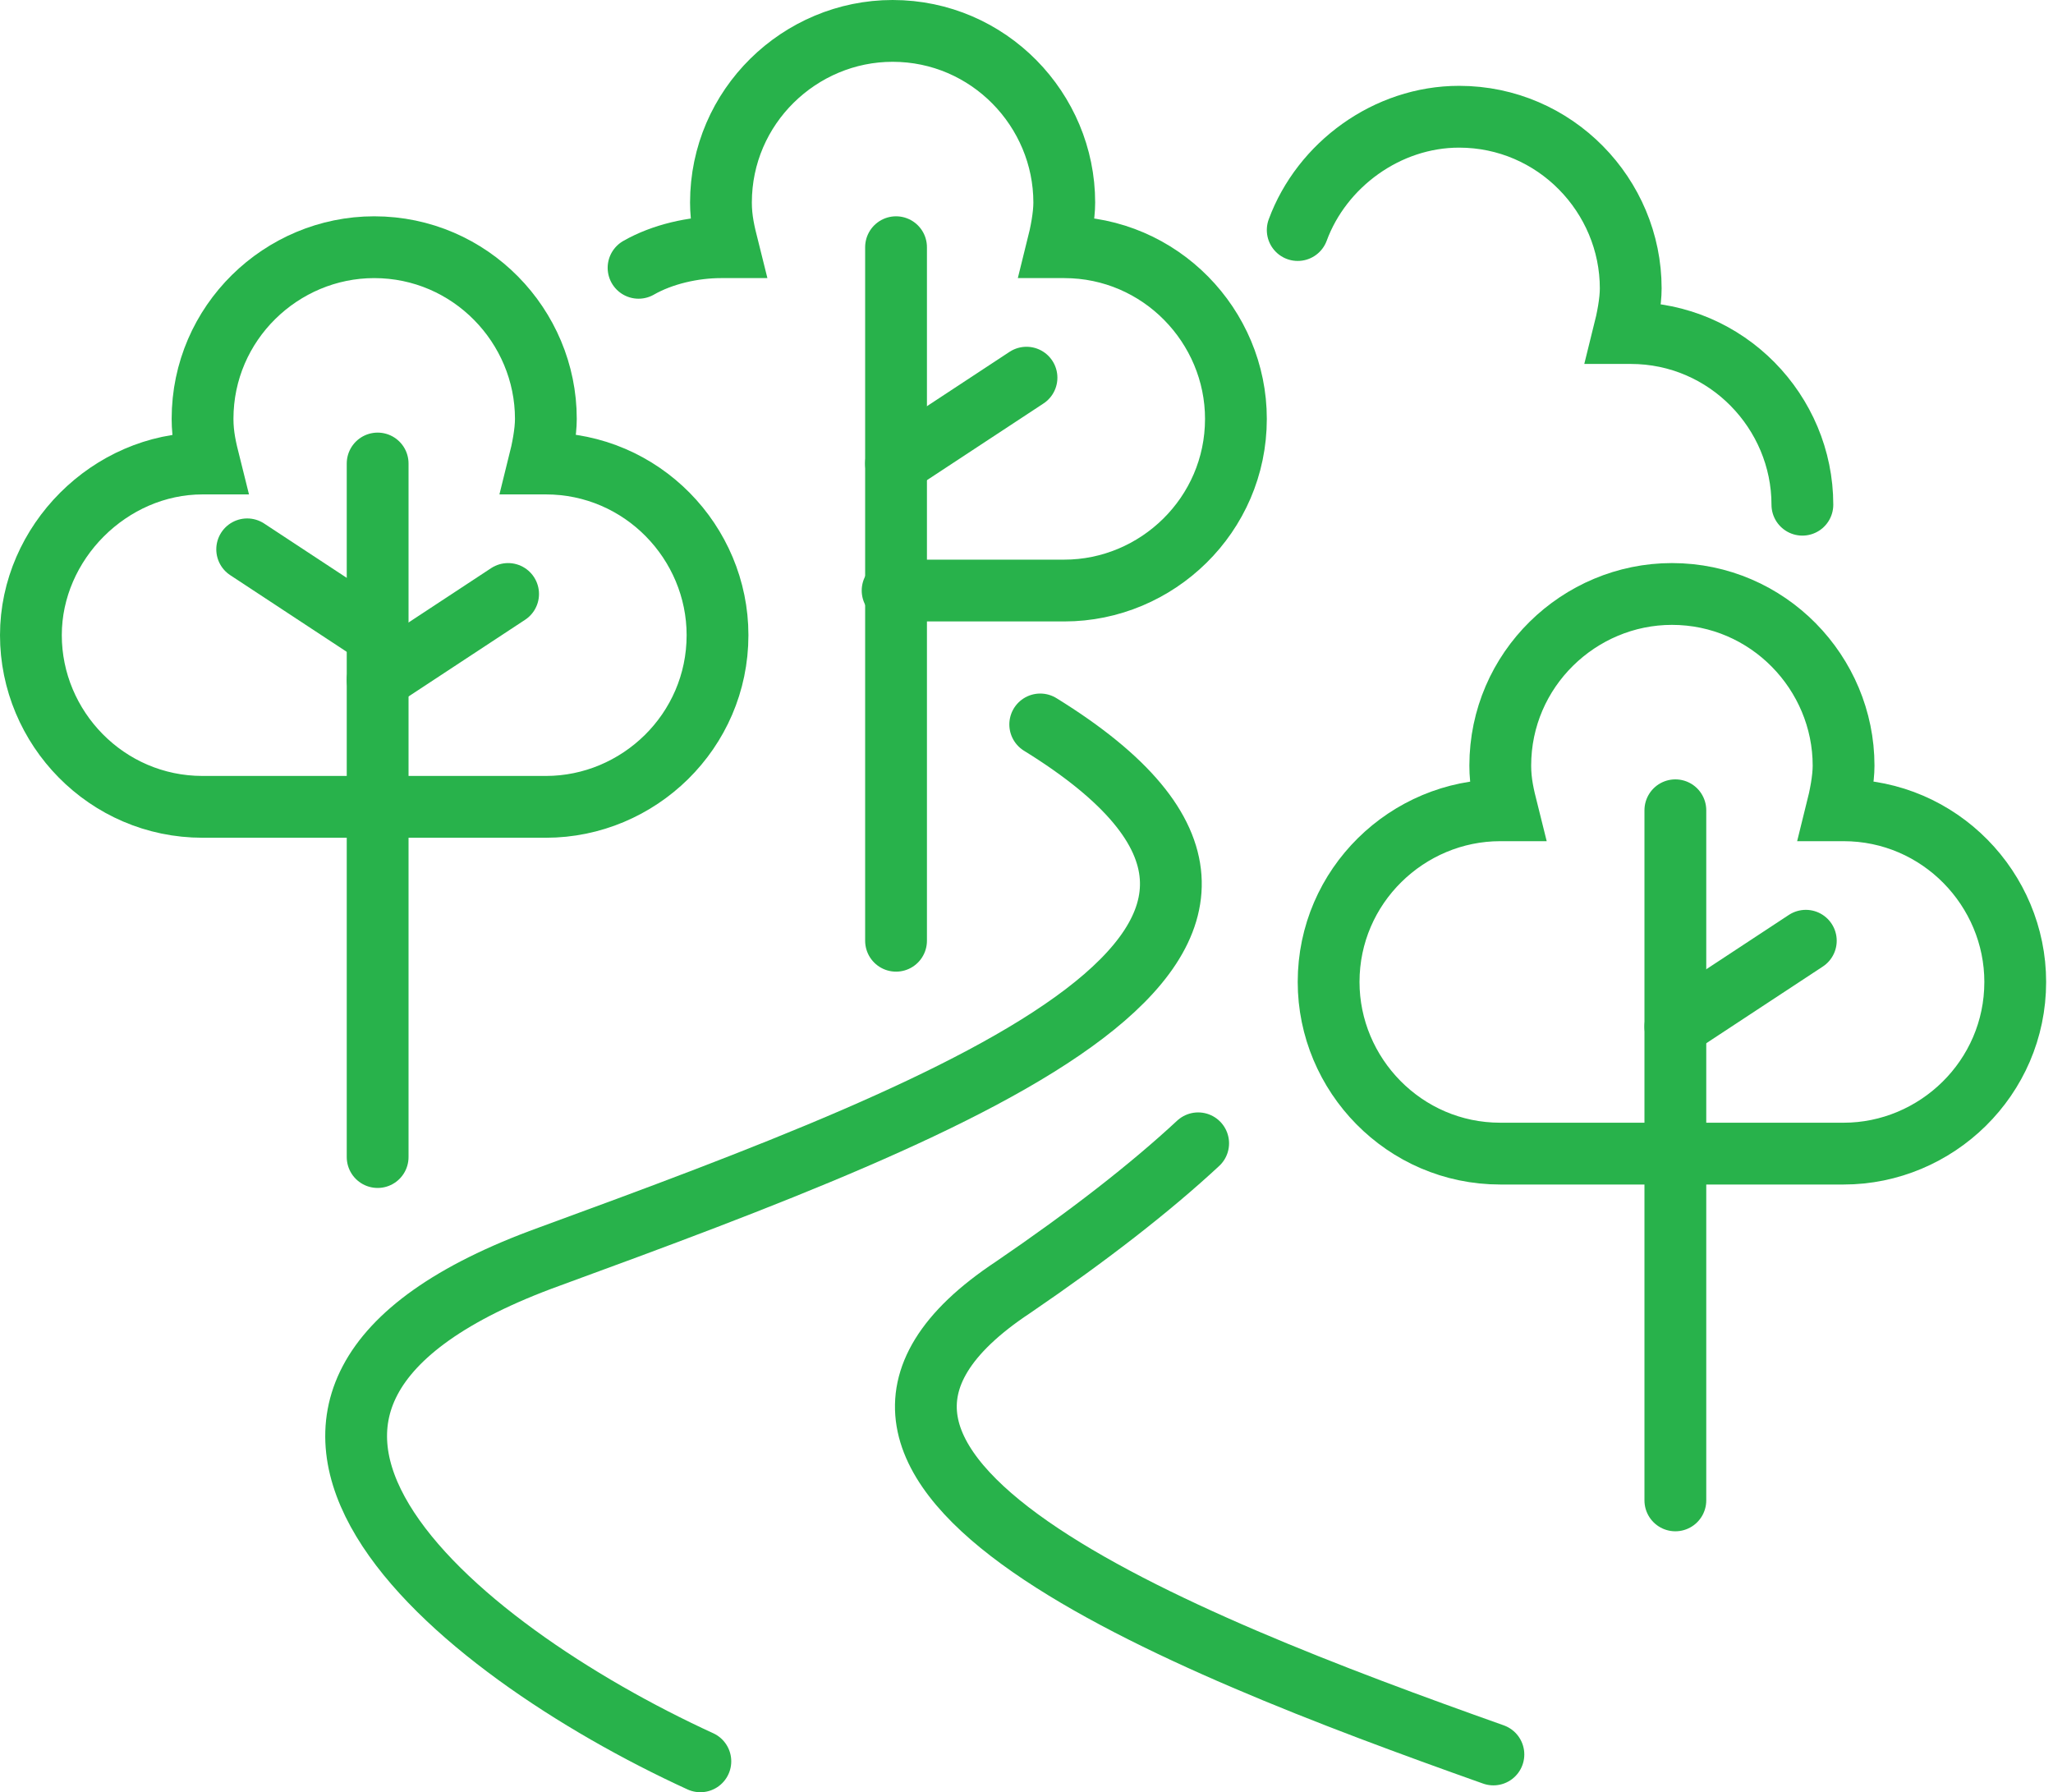
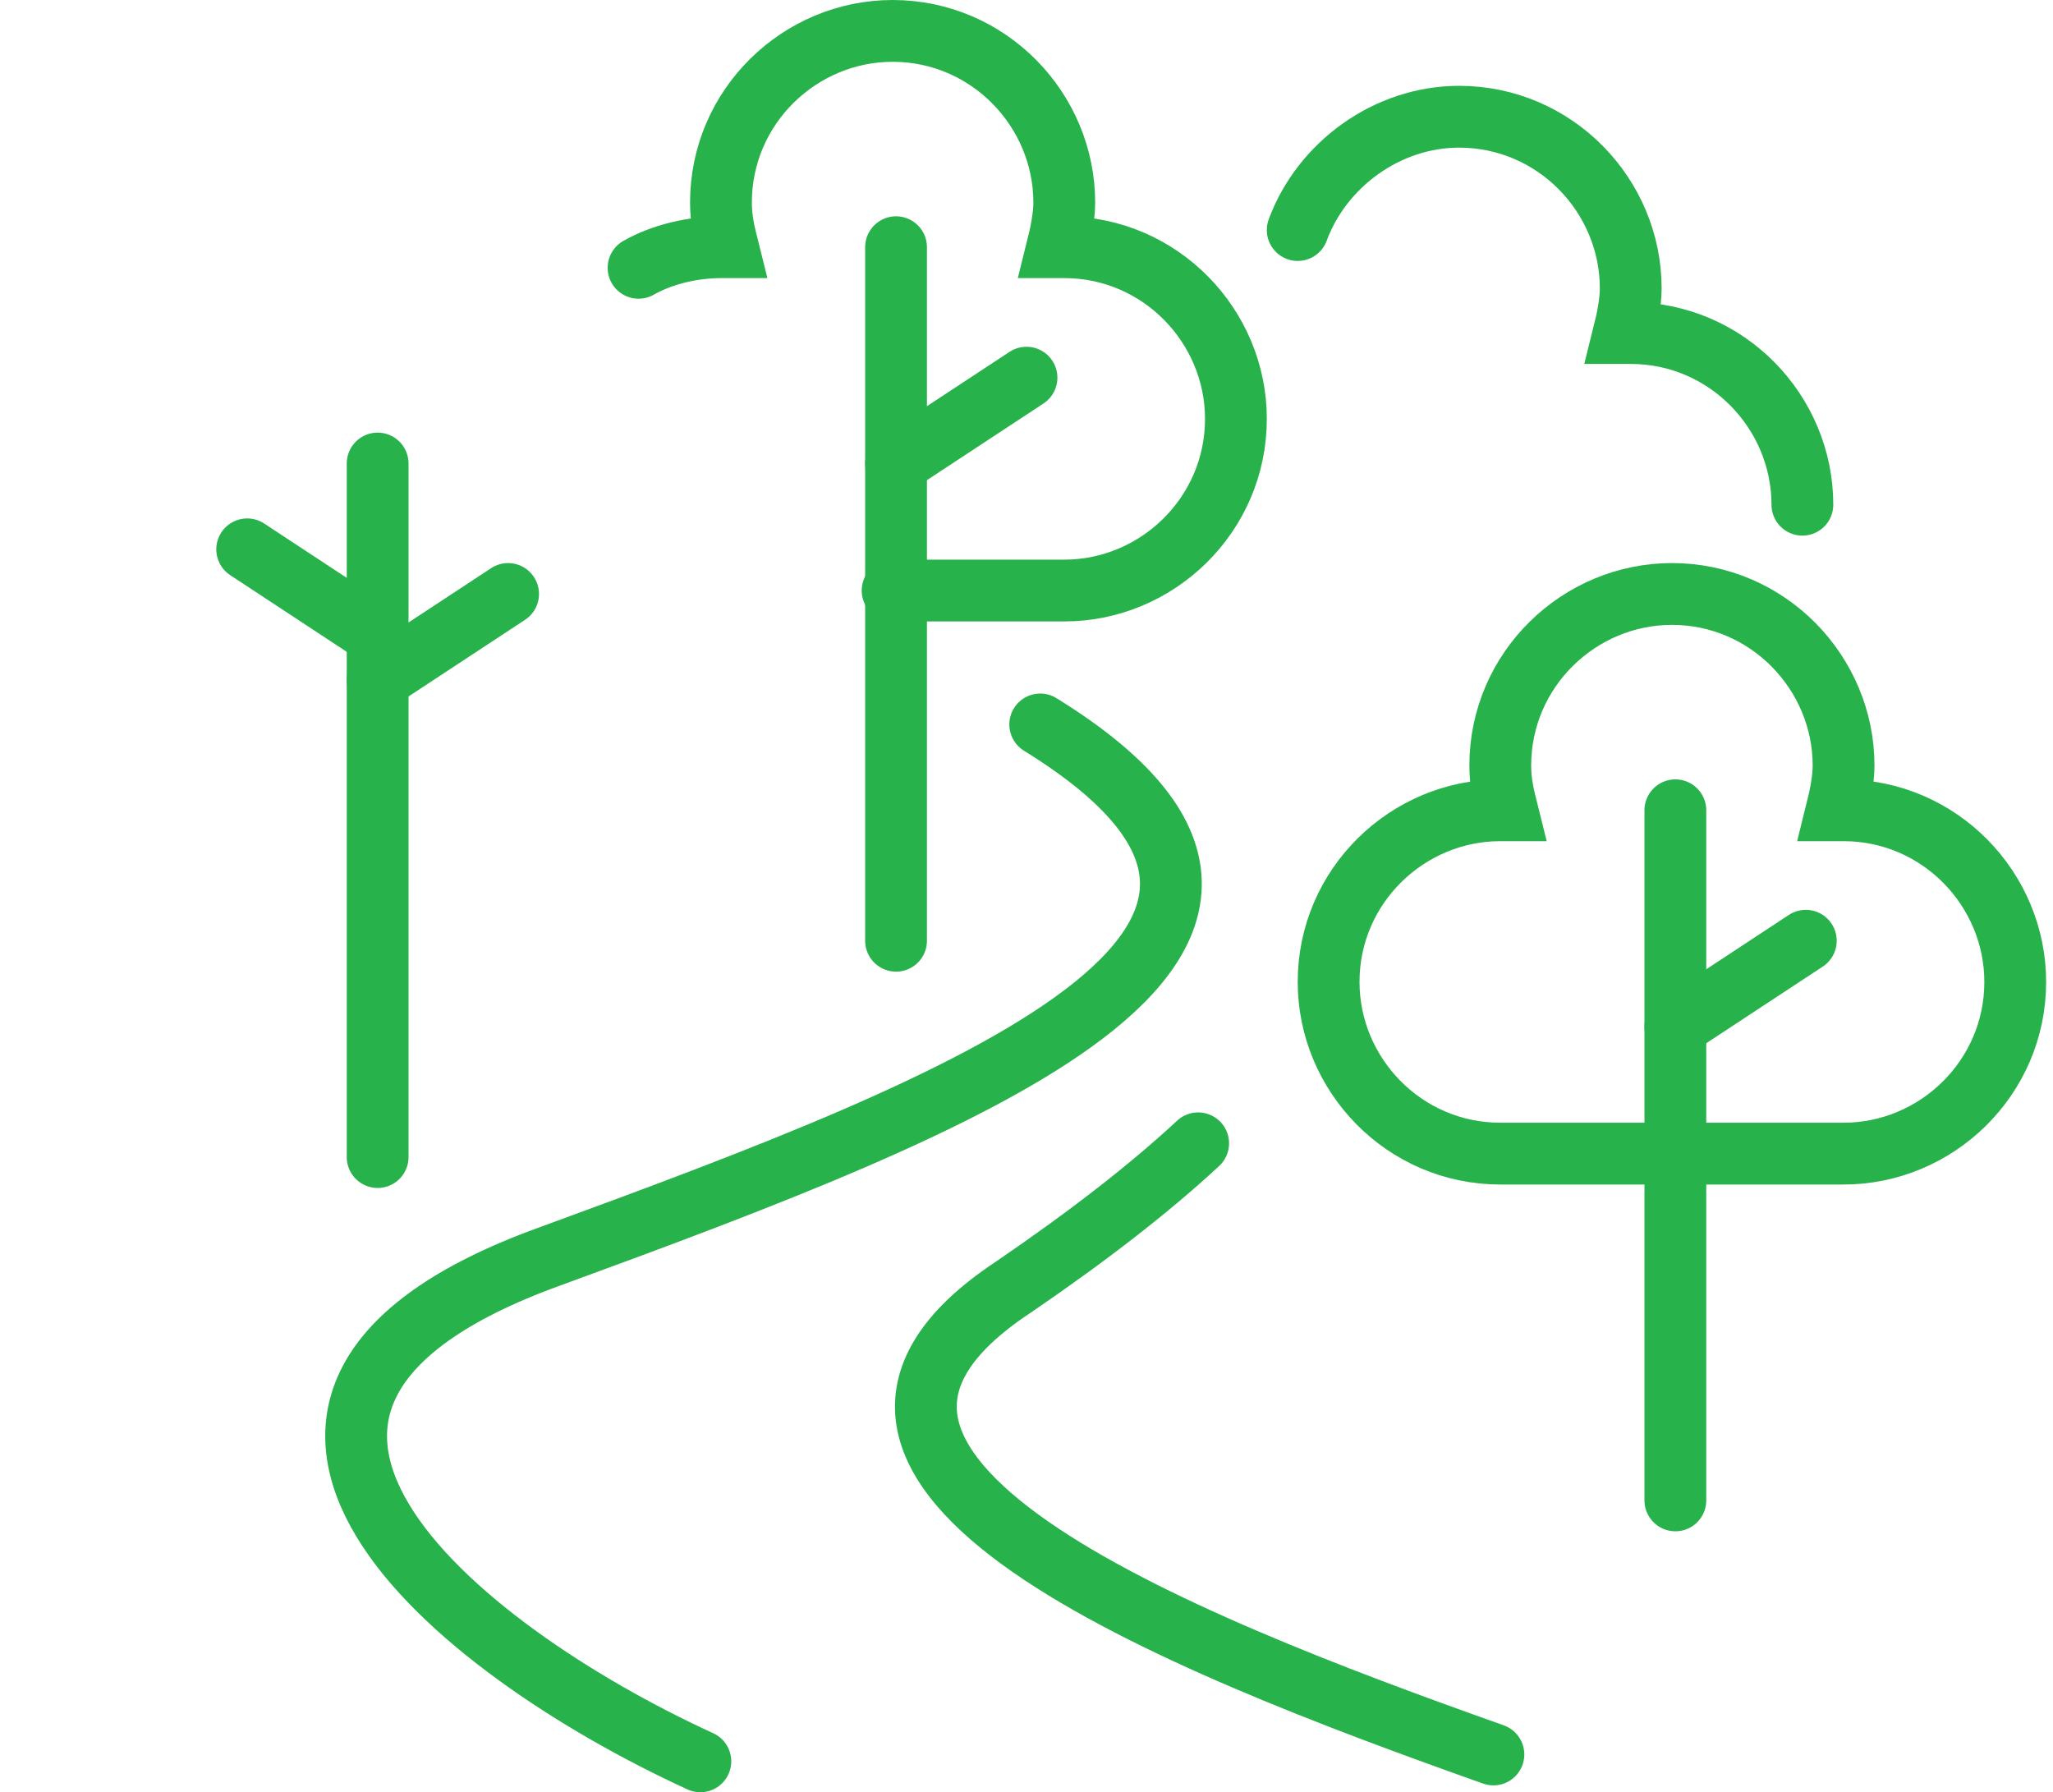
<svg xmlns="http://www.w3.org/2000/svg" xmlns:xlink="http://www.w3.org/1999/xlink" version="1.1" id="Layer_1" x="0px" y="0px" viewBox="0 0 59.8 52.2" style="enable-background:new 0 0 59.8 52.2;" xml:space="preserve">
  <style type="text/css">
	
		.st0{clip-path:url(#SVGID_00000103242163186558298160000010029127202364623801_);fill:none;stroke:#28B24B;stroke-width:1.8;stroke-linecap:round;stroke-miterlimit:10;}
	
		.st1{clip-path:url(#SVGID_00000119103286829837792810000011872469989131271046_);fill:none;stroke:#28B24B;stroke-width:1.8;stroke-linecap:round;stroke-miterlimit:10;}
	
		.st2{clip-path:url(#SVGID_00000126304626667580250460000011919105809180337313_);fill:none;stroke:#28B24B;stroke-width:1.8;stroke-linecap:round;stroke-miterlimit:10;}
	
		.st3{clip-path:url(#SVGID_00000176017656610030208300000018054155482043341444_);fill:none;stroke:#28B24B;stroke-width:1.8;stroke-linecap:round;stroke-miterlimit:10;}
	
		.st4{clip-path:url(#SVGID_00000036959209169967889920000006460311770684104097_);fill:none;stroke:#28B24B;stroke-width:1.8;stroke-linecap:round;stroke-miterlimit:10;}
	
		.st5{clip-path:url(#SVGID_00000036222498834188123950000011109536605374251965_);fill:none;stroke:#28B24B;stroke-width:1.8;stroke-linecap:round;stroke-miterlimit:10;}
	
		.st6{clip-path:url(#SVGID_00000139986856035044821440000007840675240416993430_);fill:none;stroke:#28B24B;stroke-width:1.8;stroke-linecap:round;stroke-miterlimit:10;}
	
		.st7{clip-path:url(#SVGID_00000164487886501380149800000001510137610726254509_);fill:none;stroke:#28B24B;stroke-width:1.8;stroke-linecap:round;stroke-miterlimit:10;}
	
		.st8{clip-path:url(#SVGID_00000127747151603054635140000014066375802322467246_);fill:none;stroke:#28B24B;stroke-width:1.8;stroke-linecap:round;stroke-miterlimit:10;}
	
		.st9{clip-path:url(#SVGID_00000021813742910992757130000014482875889861509805_);fill:none;stroke:#28B24B;stroke-width:1.8;stroke-linecap:round;stroke-miterlimit:10;}
	
		.st10{clip-path:url(#SVGID_00000168114965239463292040000018227079867236080521_);fill:none;stroke:#28B24B;stroke-width:1.8;stroke-linecap:round;stroke-miterlimit:10;}
	
		.st11{clip-path:url(#SVGID_00000089568068129863305570000012959612634120954512_);fill:none;stroke:#28B24B;stroke-width:1.8;stroke-linecap:round;stroke-miterlimit:10;}
	
		.st12{clip-path:url(#SVGID_00000063617014238403161610000013170558387013541789_);fill:none;stroke:#28B24B;stroke-width:1.8;stroke-linecap:round;stroke-miterlimit:10;}
</style>
  <g>
    <g>
      <defs>
        <rect id="SVGID_1_" width="59.8" height="52.2" />
      </defs>
      <clipPath id="SVGID_00000043436447968415558040000000954990020819890603_">
        <use xlink:href="#SVGID_1_" style="overflow:visible;" />
      </clipPath>
      <path style="clip-path:url(#SVGID_00000043436447968415558040000000954990020819890603_);fill:none;stroke:#28B24B;stroke-width:1.8;stroke-linecap:round;stroke-miterlimit:10;" d="    M18.6,7.8c0.7-0.4,1.6-0.6,2.4-0.6c0.1,0,0.1,0,0.2,0C21.1,6.8,21,6.4,21,5.9c0-2.8,2.3-5,5-5c2.8,0,5,2.3,5,5    c0,0.4-0.1,0.9-0.2,1.3c0.1,0,0.1,0,0.2,0c2.8,0,5,2.3,5,5c0,2.8-2.3,5-5,5h-5" />
    </g>
    <g>
      <defs>
        <rect id="SVGID_00000090986639591382765980000012007319243572810153_" width="59.8" height="52.2" />
      </defs>
      <clipPath id="SVGID_00000165940949617717769840000012033306598684305572_">
        <use xlink:href="#SVGID_00000090986639591382765980000012007319243572810153_" style="overflow:visible;" />
      </clipPath>
      <line style="clip-path:url(#SVGID_00000165940949617717769840000012033306598684305572_);fill:none;stroke:#28B24B;stroke-width:1.8;stroke-linecap:round;stroke-miterlimit:10;" x1="26.1" y1="7.2" x2="26.1" y2="27.4" />
    </g>
    <g>
      <defs>
        <rect id="SVGID_00000023985889155003742410000013995692417536175746_" width="59.8" height="52.2" />
      </defs>
      <clipPath id="SVGID_00000055703217785061293600000006099482588931549094_">
        <use xlink:href="#SVGID_00000023985889155003742410000013995692417536175746_" style="overflow:visible;" />
      </clipPath>
      <line style="clip-path:url(#SVGID_00000055703217785061293600000006099482588931549094_);fill:none;stroke:#28B24B;stroke-width:1.8;stroke-linecap:round;stroke-miterlimit:10;" x1="29.9" y1="11" x2="26.1" y2="13.5" />
    </g>
    <g>
      <defs>
        <rect id="SVGID_00000034066055532240088770000008442972692413995707_" width="59.8" height="52.2" />
      </defs>
      <clipPath id="SVGID_00000033351049667443477150000012720417482404220070_">
        <use xlink:href="#SVGID_00000034066055532240088770000008442972692413995707_" style="overflow:visible;" />
      </clipPath>
-       <path style="clip-path:url(#SVGID_00000033351049667443477150000012720417482404220070_);fill:none;stroke:#28B24B;stroke-width:1.8;stroke-linecap:round;stroke-miterlimit:10;" d="    M5.9,13.5c0.1,0,0.1,0,0.2,0c-0.1-0.4-0.2-0.8-0.2-1.3c0-2.8,2.3-5,5-5c2.8,0,5,2.3,5,5c0,0.4-0.1,0.9-0.2,1.3c0.1,0,0.1,0,0.2,0    c2.8,0,5,2.3,5,5c0,2.8-2.3,5-5,5h-10c-2.8,0-5-2.3-5-5C0.9,15.8,3.2,13.5,5.9,13.5z" />
    </g>
    <g>
      <defs>
        <rect id="SVGID_00000008854002972908073590000003978378158817165706_" width="59.8" height="52.2" />
      </defs>
      <clipPath id="SVGID_00000021111968332721886620000002187796119616174996_">
        <use xlink:href="#SVGID_00000008854002972908073590000003978378158817165706_" style="overflow:visible;" />
      </clipPath>
      <line style="clip-path:url(#SVGID_00000021111968332721886620000002187796119616174996_);fill:none;stroke:#28B24B;stroke-width:1.8;stroke-linecap:round;stroke-miterlimit:10;" x1="11" y1="13.5" x2="11" y2="33.7" />
    </g>
    <g>
      <defs>
        <rect id="SVGID_00000013193756853775309730000004689117491133409969_" width="59.8" height="52.2" />
      </defs>
      <clipPath id="SVGID_00000111164190037855424160000005709034304247818410_">
        <use xlink:href="#SVGID_00000013193756853775309730000004689117491133409969_" style="overflow:visible;" />
      </clipPath>
      <line style="clip-path:url(#SVGID_00000111164190037855424160000005709034304247818410_);fill:none;stroke:#28B24B;stroke-width:1.8;stroke-linecap:round;stroke-miterlimit:10;" x1="14.8" y1="17.3" x2="11" y2="19.8" />
    </g>
    <g>
      <defs>
        <rect id="SVGID_00000165225984554249744600000010796812021738250386_" width="59.8" height="52.2" />
      </defs>
      <clipPath id="SVGID_00000123405915186229557800000006180038363848364703_">
        <use xlink:href="#SVGID_00000165225984554249744600000010796812021738250386_" style="overflow:visible;" />
      </clipPath>
      <line style="clip-path:url(#SVGID_00000123405915186229557800000006180038363848364703_);fill:none;stroke:#28B24B;stroke-width:1.8;stroke-linecap:round;stroke-miterlimit:10;" x1="7.2" y1="16" x2="11" y2="18.5" />
    </g>
    <g>
      <defs>
        <rect id="SVGID_00000020373363664024075410000003056749805901741457_" width="59.8" height="52.2" />
      </defs>
      <clipPath id="SVGID_00000101072013048247160350000011521076571791844504_">
        <use xlink:href="#SVGID_00000020373363664024075410000003056749805901741457_" style="overflow:visible;" />
      </clipPath>
      <path style="clip-path:url(#SVGID_00000101072013048247160350000011521076571791844504_);fill:none;stroke:#28B24B;stroke-width:1.8;stroke-linecap:round;stroke-miterlimit:10;" d="    M20.4,51.3C13.2,48,4.4,40.8,16,36.6c12.3-4.5,24.5-9.2,14.3-15.5" />
    </g>
    <g>
      <defs>
        <rect id="SVGID_00000011012662978397132710000016603075555160072122_" width="59.8" height="52.2" />
      </defs>
      <clipPath id="SVGID_00000109021941497103237840000010628778617497134256_">
        <use xlink:href="#SVGID_00000011012662978397132710000016603075555160072122_" style="overflow:visible;" />
      </clipPath>
      <path style="clip-path:url(#SVGID_00000109021941497103237840000010628778617497134256_);fill:none;stroke:#28B24B;stroke-width:1.8;stroke-linecap:round;stroke-miterlimit:10;" d="    M43.5,51.1c-9.3-3.3-22-8.3-14-13.6c2.2-1.5,4-2.9,5.4-4.2" />
    </g>
    <g>
      <defs>
        <rect id="SVGID_00000119827640622729683720000008642155013092662668_" width="59.8" height="52.2" />
      </defs>
      <clipPath id="SVGID_00000132071150763909499960000014644906198064550562_">
        <use xlink:href="#SVGID_00000119827640622729683720000008642155013092662668_" style="overflow:visible;" />
      </clipPath>
      <path style="clip-path:url(#SVGID_00000132071150763909499960000014644906198064550562_);fill:none;stroke:#28B24B;stroke-width:1.8;stroke-linecap:round;stroke-miterlimit:10;" d="    M43.7,23.6c0.1,0,0.1,0,0.2,0c-0.1-0.4-0.2-0.8-0.2-1.3c0-2.8,2.3-5,5-5c2.8,0,5,2.3,5,5c0,0.4-0.1,0.9-0.2,1.3c0.1,0,0.1,0,0.2,0    c2.8,0,5,2.3,5,5c0,2.8-2.3,5-5,5h-10c-2.8,0-5-2.3-5-5C38.7,25.8,41,23.6,43.7,23.6z" />
    </g>
    <g>
      <defs>
        <rect id="SVGID_00000029765279819496230630000017883966899461233593_" width="59.8" height="52.2" />
      </defs>
      <clipPath id="SVGID_00000130609734187970156400000003966615240234266284_">
        <use xlink:href="#SVGID_00000029765279819496230630000017883966899461233593_" style="overflow:visible;" />
      </clipPath>
      <path style="clip-path:url(#SVGID_00000130609734187970156400000003966615240234266284_);fill:none;stroke:#28B24B;stroke-width:1.8;stroke-linecap:round;stroke-miterlimit:10;" d="    M37.8,6.7c0.7-1.9,2.6-3.3,4.7-3.3c2.8,0,5,2.3,5,5c0,0.4-0.1,0.9-0.2,1.3c0.1,0,0.1,0,0.2,0c2.8,0,5,2.3,5,5" />
    </g>
    <g>
      <defs>
        <rect id="SVGID_00000005971021967790483960000001652766432980691848_" width="59.8" height="52.2" />
      </defs>
      <clipPath id="SVGID_00000172417406922940685720000016836206597904817041_">
        <use xlink:href="#SVGID_00000005971021967790483960000001652766432980691848_" style="overflow:visible;" />
      </clipPath>
      <line style="clip-path:url(#SVGID_00000172417406922940685720000016836206597904817041_);fill:none;stroke:#28B24B;stroke-width:1.8;stroke-linecap:round;stroke-miterlimit:10;" x1="48.8" y1="23.6" x2="48.8" y2="43.7" />
    </g>
    <g>
      <defs>
        <rect id="SVGID_00000026137697348927271680000013327246147480071354_" width="59.8" height="52.2" />
      </defs>
      <clipPath id="SVGID_00000001657596504341668930000008749876107852034745_">
        <use xlink:href="#SVGID_00000026137697348927271680000013327246147480071354_" style="overflow:visible;" />
      </clipPath>
      <line style="clip-path:url(#SVGID_00000001657596504341668930000008749876107852034745_);fill:none;stroke:#28B24B;stroke-width:1.8;stroke-linecap:round;stroke-miterlimit:10;" x1="52.6" y1="27.4" x2="48.8" y2="29.9" />
    </g>
  </g>
</svg>